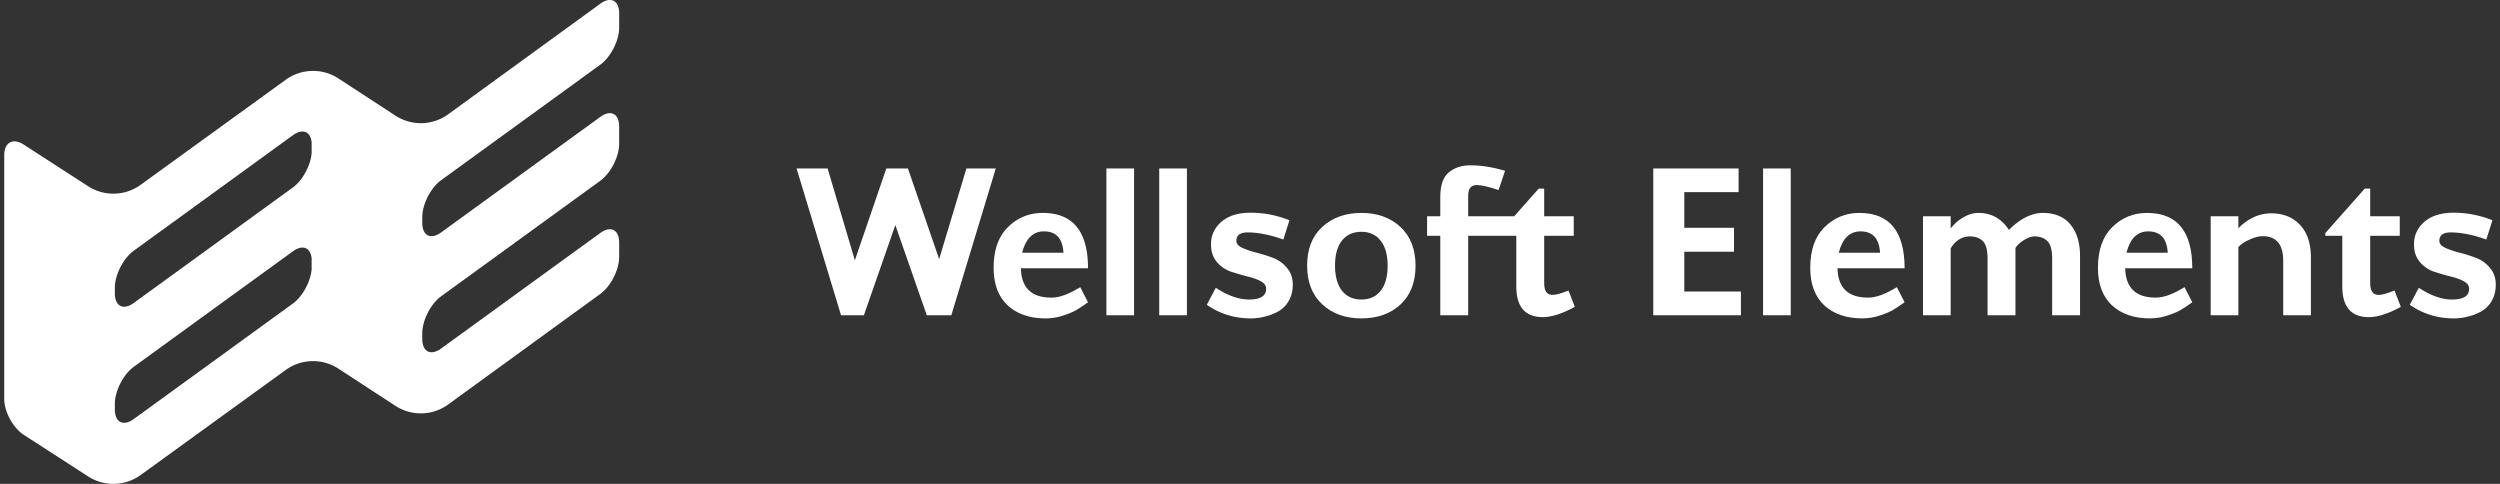
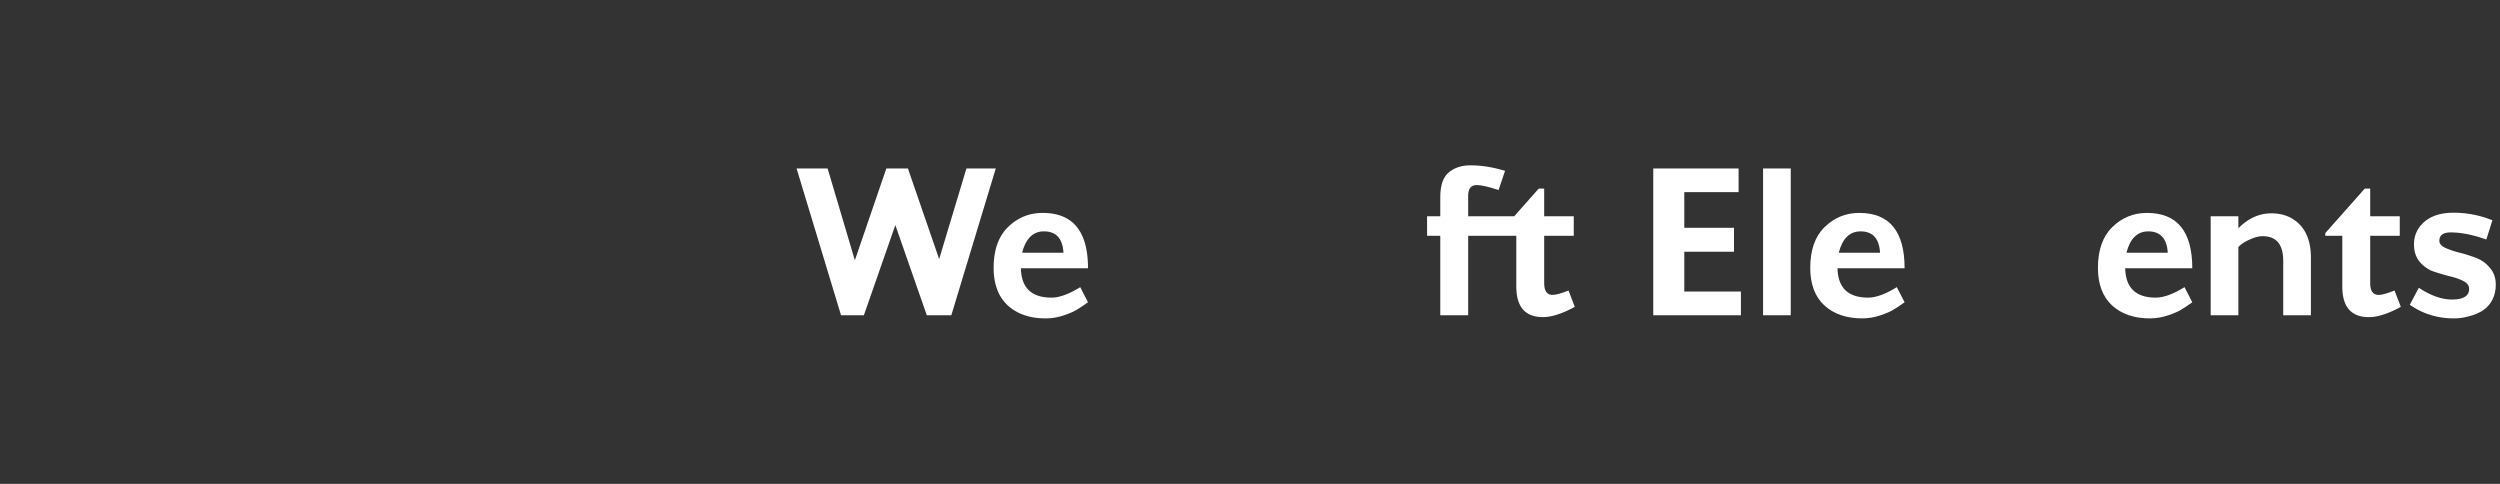
<svg xmlns="http://www.w3.org/2000/svg" width="248" height="48" viewBox="0 0 248 48" fill="none">
  <rect x="0" y="0" width="248" height="48" fill="#333333" stroke="none" />
-   <path fill-rule="evenodd" clip-rule="evenodd" d="M59.551.37l-15.09 10.967a4.615 4.615 0 01-5.235.133l-5.653-3.686a4.615 4.615 0 00-5.228.128L13.953 18.334a4.615 4.615 0 01-5.213.138l-6.382-4.125c-1.07-.694-1.938-.224-1.938 1.05v24.174c0 1.274.868 2.87 1.938 3.565L8.74 47.26a4.616 4.616 0 005.213-.138L28.345 36.7a4.615 4.615 0 015.228-.128l5.653 3.685a4.615 4.615 0 005.234-.133l15.091-10.967c1.032-.75 1.87-2.39 1.87-3.664v-1.43c0-1.275-.837-1.701-1.87-.952L43.758 34.574c-1.032.749-1.869.323-1.869-.951v-.566c0-1.274.837-2.915 1.869-3.664l15.8-11.466c1.029-.752 1.862-2.388 1.862-3.66v-1.72c0-1.274-.837-1.7-1.869-.95L43.758 23.058c-1.032.75-1.869.324-1.869-.95v-.566c0-1.275.837-2.915 1.869-3.664L59.551 6.416c1.032-.75 1.87-2.39 1.87-3.664V1.32c0-1.275-.837-1.7-1.87-.951zM30.915 26.692v-1.04c-.096-1.094-.892-1.424-1.859-.722L13.263 36.392c-1.032.75-1.87 2.39-1.87 3.664v.566c0 1.274.838 1.7 1.87.951l15.793-11.462c.967-.702 1.763-2.187 1.86-3.42zm0-11.516v-1.04c-.096-1.093-.892-1.423-1.859-.721L13.263 24.877c-1.032.749-1.87 2.39-1.87 3.664v.565c0 1.275.838 1.7 1.87.952l15.793-11.462c.967-.702 1.763-2.187 1.86-3.42z" fill="#fff" />
  <path d="M93.164 25.698l-3.099-8.986h-2.142l-3.12 9.11-2.704-9.11H79.02l4.41 14.56h2.267l3.12-8.944 3.12 8.944h2.434l4.41-14.56h-2.913l-2.704 8.986z" fill="#fff" />
  <path fill-rule="evenodd" clip-rule="evenodd" d="M99.984 22.536c-.943.93-1.414 2.274-1.414 4.035 0 1.609.464 2.85 1.393 3.723.943.86 2.198 1.29 3.765 1.29a5.56 5.56 0 001.768-.291c.582-.194 1.019-.381 1.31-.562.305-.18.68-.43 1.124-.749l-.77-1.497c-1.123.693-2.073 1.04-2.85 1.04-1.983 0-2.995-.97-3.036-2.912h6.656c0-3.661-1.498-5.491-4.493-5.491-1.345 0-2.496.471-3.453 1.414zm1.414 2.538c.361-1.415 1.082-2.122 2.164-2.122 1.206 0 1.851.707 1.934 2.122h-4.098z" fill="#fff" />
-   <path d="M112.5 31.272v-14.56h-2.745v14.56h2.745zm5.241 0v-14.56h-2.746v14.56h2.746zm10.108-1.435c.263-.458.395-.992.395-1.602 0-.665-.194-1.22-.583-1.664a3.233 3.233 0 00-1.393-.998 15.327 15.327 0 00-1.664-.52 8.136 8.136 0 01-1.394-.479c-.374-.18-.561-.409-.561-.686 0-.555.374-.832 1.123-.832 1.054 0 2.232.236 3.536.707l.603-1.913a10.33 10.33 0 00-3.827-.75c-1.248 0-2.219.299-2.912.895-.693.596-1.04 1.345-1.04 2.247 0 .693.187 1.268.561 1.726.375.444.826.763 1.352.957.541.18 1.082.34 1.623.478.541.125.998.285 1.373.479.374.194.561.45.561.77 0 .706-.568 1.06-1.705 1.06-1.013 0-2.108-.388-3.287-1.165l-.894 1.685c1.289.901 2.745 1.352 4.368 1.352.485 0 .957-.062 1.414-.187a5 5 0 001.331-.52c.43-.25.77-.596 1.02-1.04z" fill="#fff" />
-   <path fill-rule="evenodd" clip-rule="evenodd" d="M140.422 26.363c0-1.636-.5-2.919-1.498-3.848-.998-.929-2.288-1.393-3.869-1.393-1.594 0-2.891.464-3.889 1.393-.999.915-1.498 2.191-1.498 3.827 0 1.637.499 2.92 1.498 3.848.998.93 2.295 1.394 3.889 1.394 1.581 0 2.871-.458 3.869-1.373.998-.929 1.498-2.211 1.498-3.848zm-2.767 0c0 1.068-.229 1.893-.686 2.475-.458.583-1.096.874-1.914.874-.832 0-1.477-.291-1.934-.874-.458-.596-.687-1.428-.687-2.496 0-1.067.229-1.892.687-2.475.457-.582 1.102-.873 1.934-.873.818 0 1.456.298 1.914.894.457.582.686 1.407.686 2.475z" fill="#fff" />
  <path d="M142.876 31.272h2.767v-7.883h1.665v.001h3.109v5.032c0 2.025.88 3.037 2.641 3.037.86 0 1.914-.34 3.162-1.019l-.624-1.622c-.721.29-1.248.436-1.581.436-.555 0-.832-.388-.832-1.164v-4.7h2.925v-.001h.008v-1.935h-2.933v-2.745h-.541l-2.434 2.745h-4.565v-2.038c0-.707.284-1.06.852-1.06.444 0 1.165.166 2.164.498l.644-1.913c-1.22-.36-2.364-.541-3.432-.541-.873 0-1.594.236-2.163.707-.554.472-.832 1.283-.832 2.434v1.913h-1.31v1.935h1.31v7.883zm29.136-6.302v-2.372h-4.93v-3.536h5.387v-2.35h-8.465v14.56h8.694v-2.35h-5.616V24.97h4.93zm5.63 6.302v-14.56h-2.745v14.56h2.745z" fill="#fff" />
  <path fill-rule="evenodd" clip-rule="evenodd" d="M184.443 21.122c-1.345 0-2.496.471-3.453 1.414-.943.93-1.414 2.274-1.414 4.035 0 1.609.464 2.85 1.394 3.723.942.86 2.197 1.29 3.764 1.29.597 0 1.186-.097 1.768-.291.583-.194 1.02-.381 1.311-.562.305-.18.679-.43 1.123-.749l-.77-1.497c-1.123.693-2.073 1.04-2.849 1.04-1.983 0-2.995-.97-3.037-2.912h6.656c0-3.661-1.498-5.491-4.493-5.491zm-2.038 3.952c.36-1.415 1.081-2.122 2.163-2.122 1.206 0 1.851.707 1.934 2.122h-4.097z" fill="#fff" />
-   <path d="M199.934 31.272v-6.677c.18-.277.457-.534.832-.77.388-.249.742-.374 1.061-.374.527 0 .949.153 1.268.458.319.305.479.894.479 1.768v5.595h2.766v-5.866c0-1.33-.319-2.378-.957-3.14-.637-.763-1.546-1.144-2.724-1.144-1.124 0-2.247.561-3.37 1.684-.735-1.123-1.747-1.684-3.037-1.684-.43 0-.86.11-1.289.332-.416.222-.728.437-.936.645a4.659 4.659 0 00-.52.562v-1.207h-2.746v9.818h2.746v-6.614c.194-.36.457-.652.79-.874a2.012 2.012 0 011.102-.333c.541 0 .971.153 1.29.458.319.305.478.894.478 1.768v5.595h2.767z" fill="#fff" />
  <path fill-rule="evenodd" clip-rule="evenodd" d="M212.982 21.122c-1.345 0-2.496.471-3.453 1.414-.943.93-1.414 2.274-1.414 4.035 0 1.609.465 2.85 1.394 3.723.943.86 2.197 1.29 3.764 1.29.597 0 1.186-.097 1.768-.291.583-.194 1.02-.381 1.311-.562.305-.18.679-.43 1.123-.749l-.77-1.497c-1.123.693-2.073 1.04-2.849 1.04-1.983 0-2.995-.97-3.037-2.912h6.656c0-3.661-1.498-5.491-4.493-5.491zm-2.038 3.952c.36-1.415 1.081-2.122 2.163-2.122 1.206 0 1.851.707 1.934 2.122h-4.097z" fill="#fff" />
  <path d="M222.046 22.64v-1.186H219.3v9.818h2.746v-6.76c.263-.291.638-.54 1.123-.749.485-.222.915-.333 1.289-.333 1.359 0 2.039.819 2.039 2.455v5.387h2.745v-5.72c0-1.4-.36-2.482-1.081-3.245-.721-.762-1.671-1.144-2.85-1.144-1.192 0-2.281.492-3.265 1.477zm16.114 7.8l-.624-1.622c-.721.29-1.248.436-1.58.436-.555 0-.832-.388-.832-1.164v-4.701h2.932v-1.935h-2.932V18.71h-.541l-3.911 4.41v.27h1.685v5.033c0 2.025.881 3.037 2.642 3.037.86 0 1.913-.34 3.161-1.019zm9.025-.603c.263-.458.395-.992.395-1.602 0-.665-.194-1.22-.582-1.664a3.242 3.242 0 00-1.394-.998 15.327 15.327 0 00-1.664-.52 8.136 8.136 0 01-1.394-.479c-.374-.18-.561-.409-.561-.686 0-.555.374-.832 1.123-.832 1.054 0 2.232.236 3.536.707l.603-1.913a10.325 10.325 0 00-3.827-.75c-1.248 0-2.219.299-2.912.895-.693.596-1.04 1.345-1.04 2.247 0 .693.187 1.268.562 1.726.374.444.825.763 1.352.957.54.18 1.081.34 1.622.478.541.125.998.285 1.373.479.374.194.561.45.561.77 0 .706-.568 1.06-1.705 1.06-1.012 0-2.108-.388-3.287-1.165l-.894 1.685c1.29.901 2.746 1.352 4.368 1.352.485 0 .957-.062 1.414-.187a5.01 5.01 0 001.332-.52 2.73 2.73 0 001.019-1.04z" fill="#fff" />
</svg>